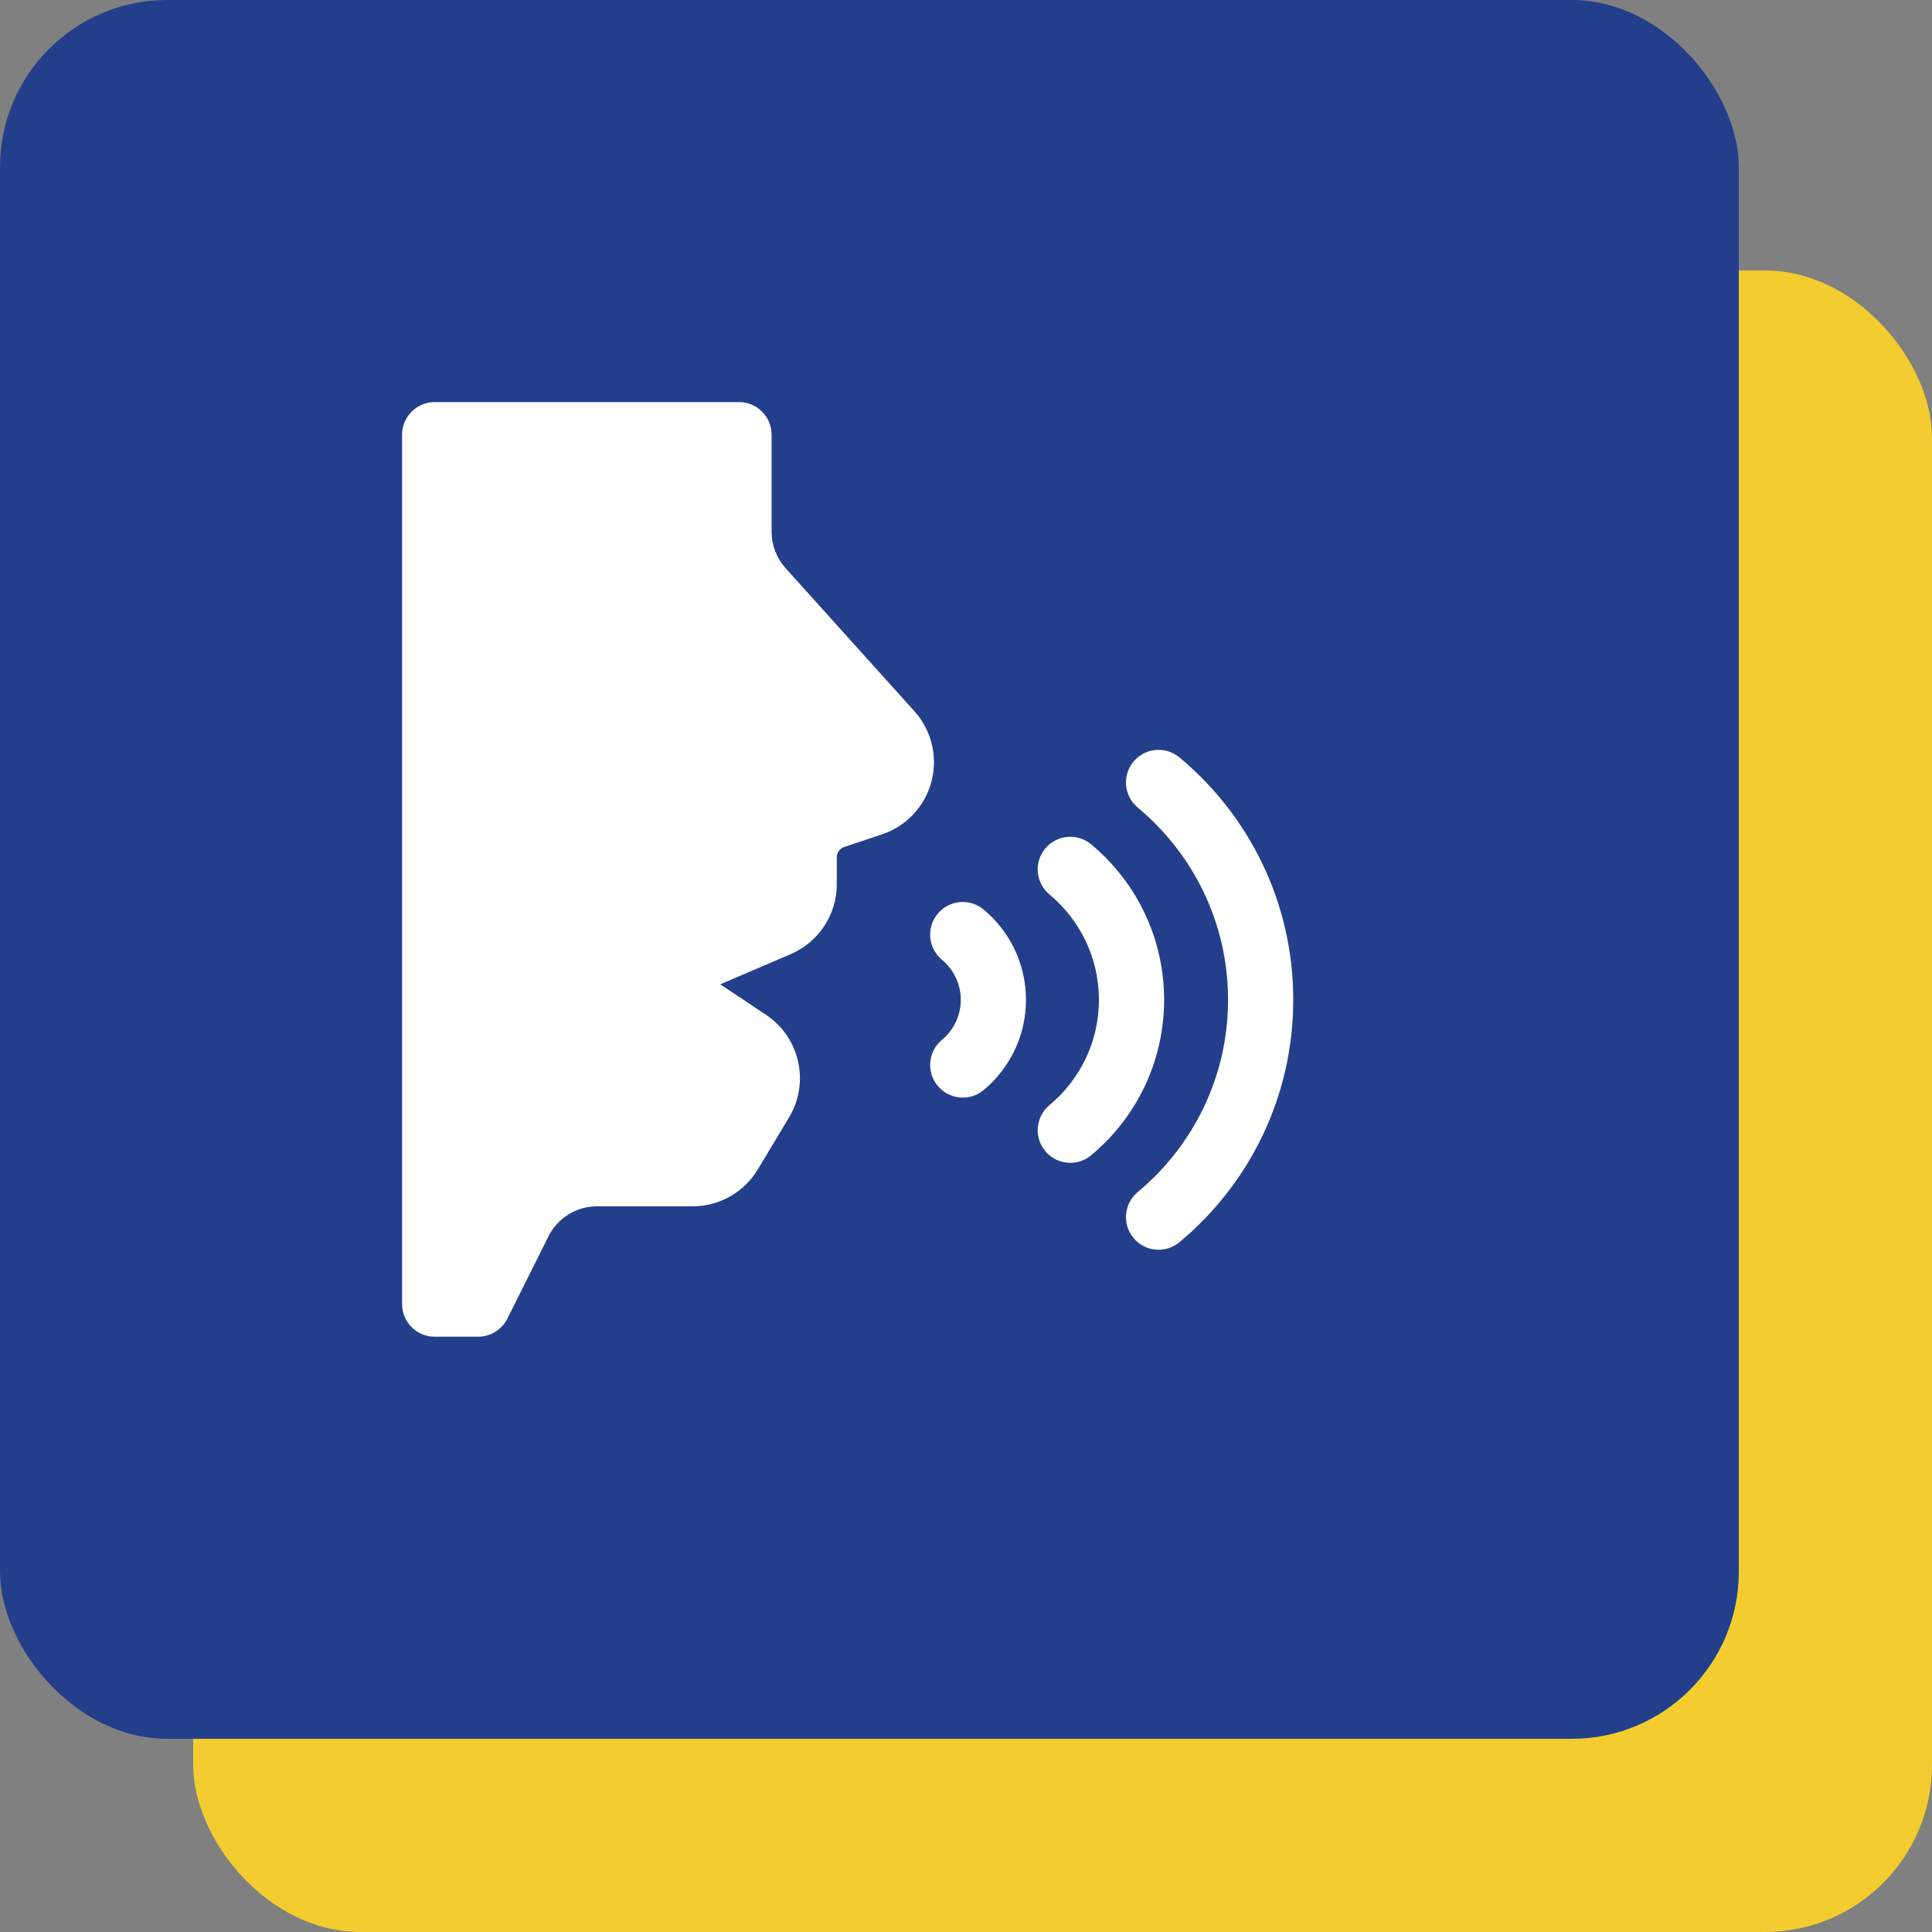
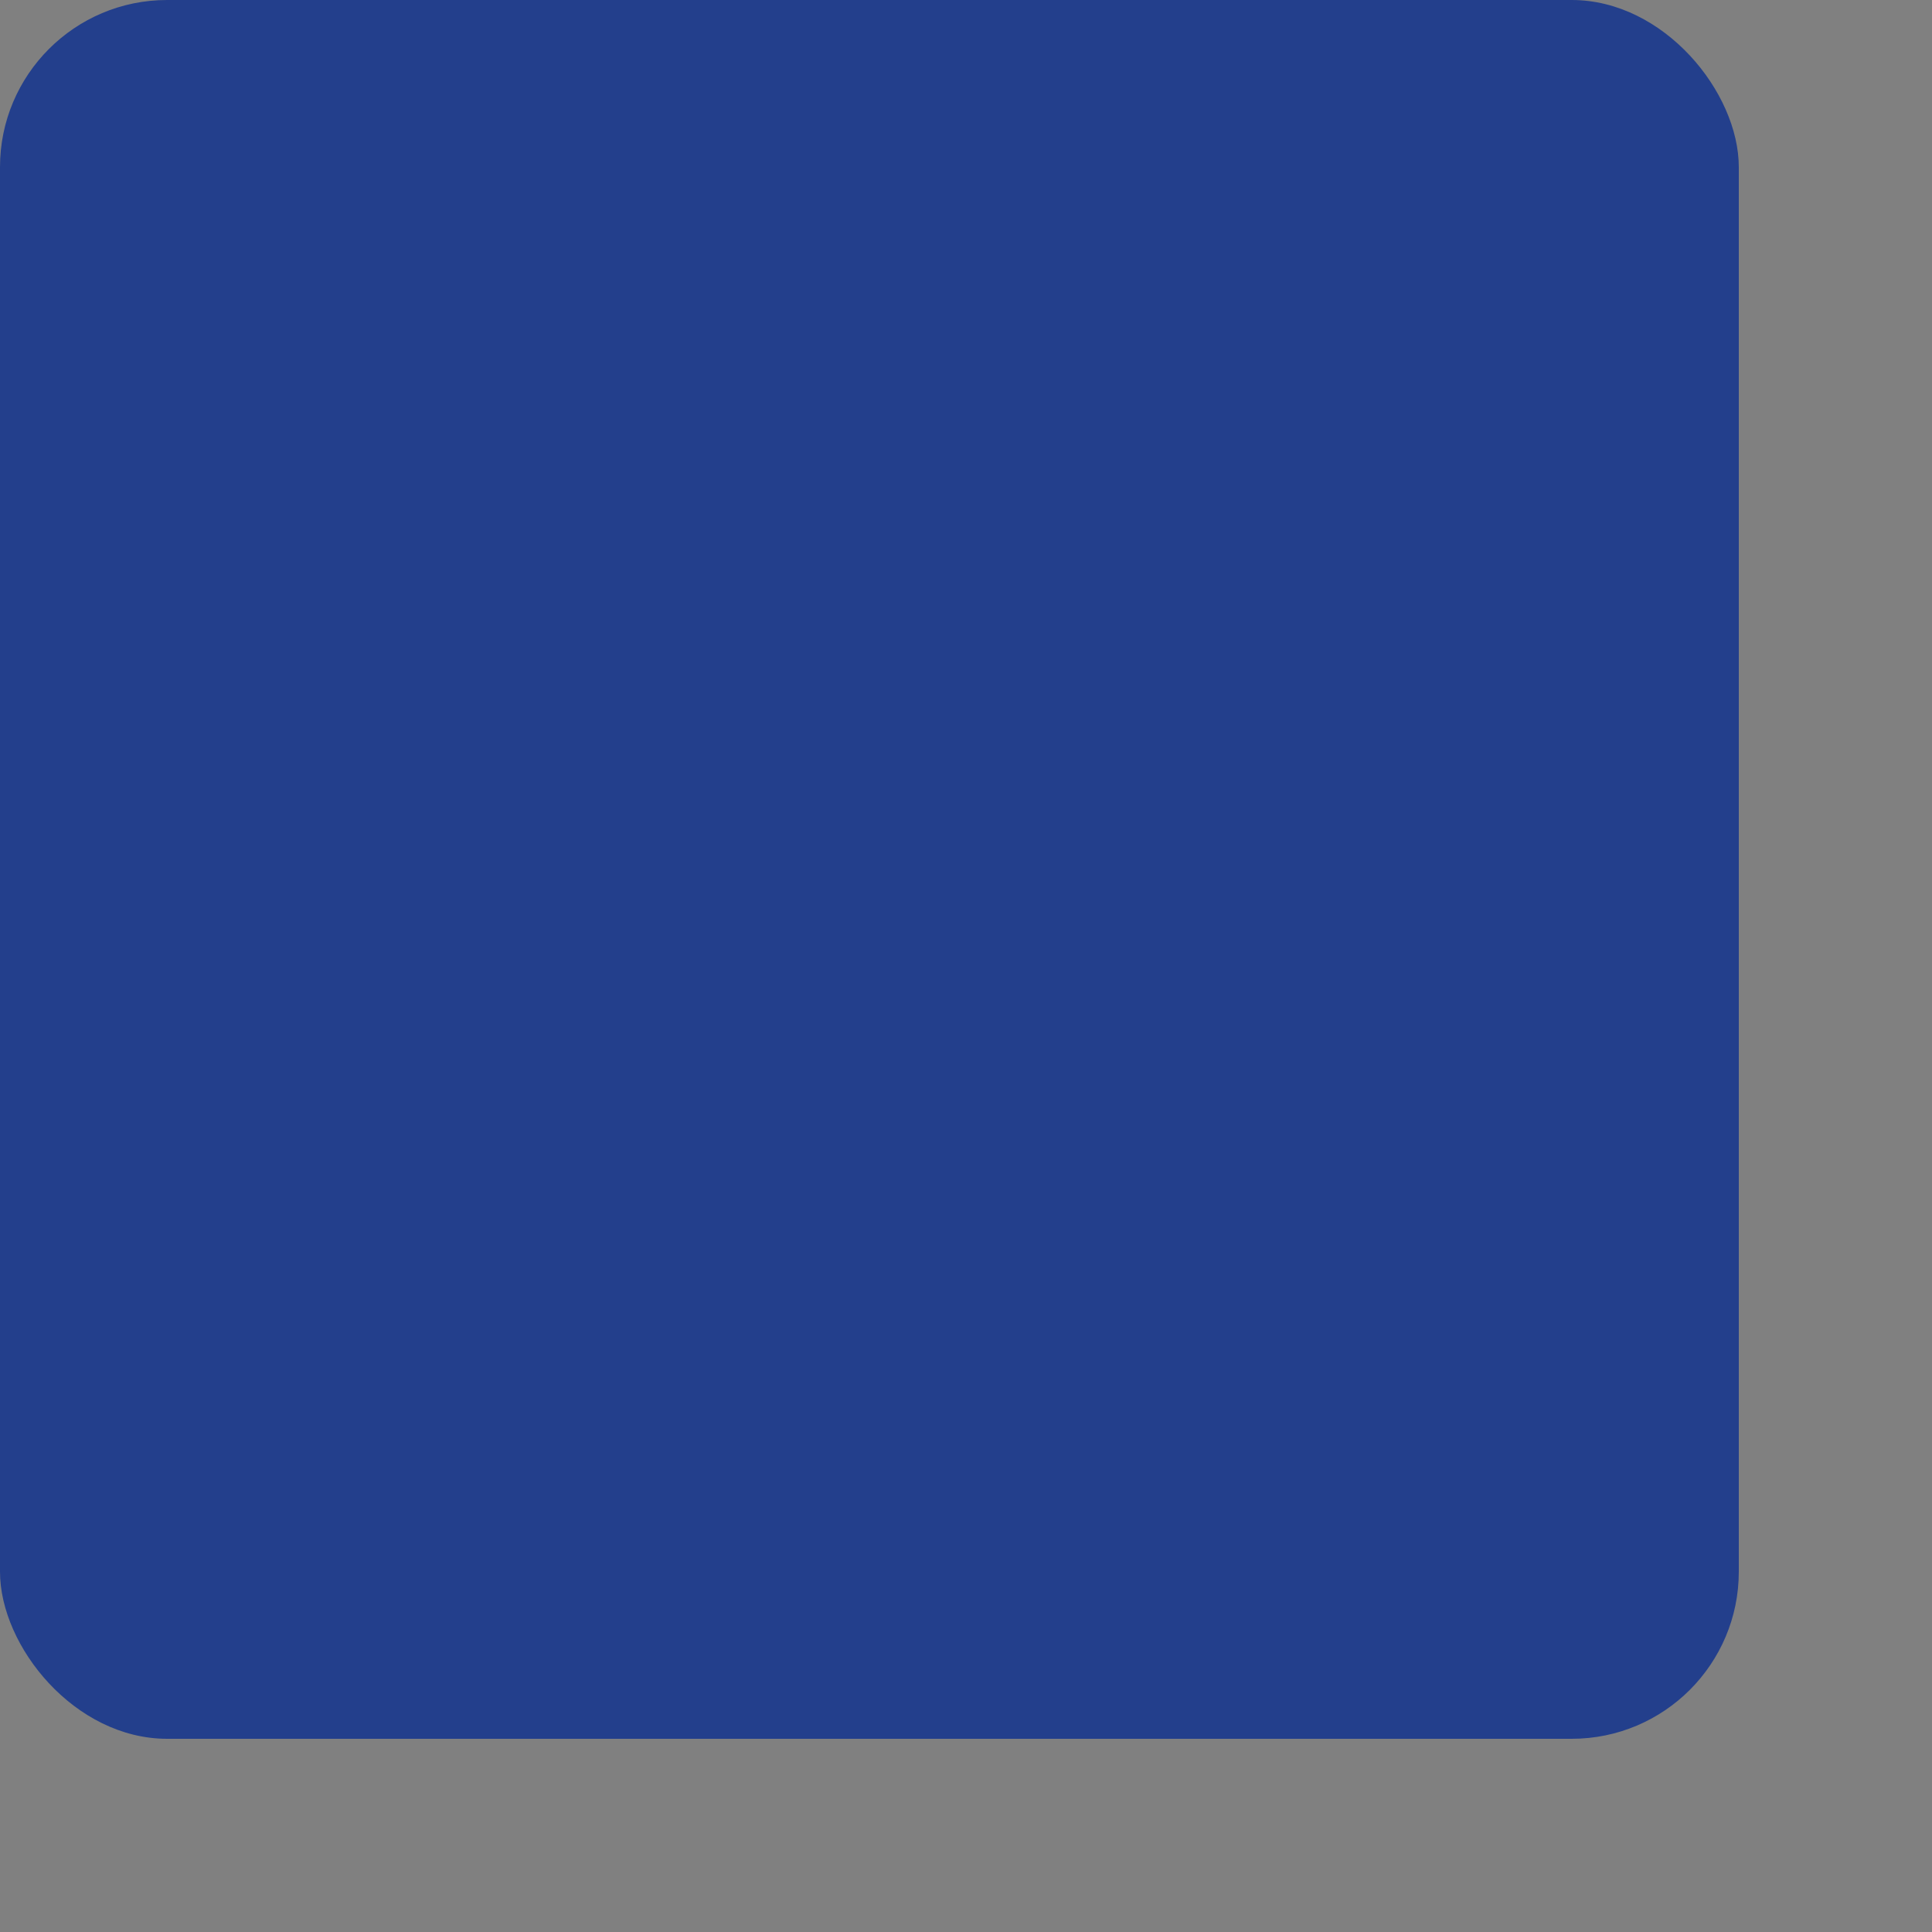
<svg xmlns="http://www.w3.org/2000/svg" width="50" height="50" viewBox="0 0 50 50" fill="none">
  <rect x="0" y="0" width="50" height="50" fill="#808080" stroke="none" />
-   <rect x="5" y="7" width="45" height="43" rx="4.325" fill="#F3CC30" />
  <rect width="45" height="45" rx="4.325" fill="#233F8C" />
-   <path fill-rule="evenodd" clip-rule="evenodd" d="M12.375 34.594C12.694 34.594 12.987 34.413 13.13 34.127L14.195 31.996C14.434 31.519 14.921 31.219 15.453 31.219H17.926C18.618 31.219 19.258 30.855 19.613 30.262L20.422 28.916C20.962 28.015 20.7 26.848 19.826 26.265L18.639 25.474L20.463 24.693C21.187 24.382 21.656 23.671 21.656 22.884V22.186C21.656 22.065 21.734 21.958 21.849 21.919L22.825 21.593C23.455 21.384 23.937 20.87 24.105 20.229C24.275 19.586 24.11 18.902 23.666 18.408L20.33 14.703C20.097 14.444 19.969 14.109 19.969 13.762V11.25C19.969 10.784 19.591 10.406 19.125 10.406H11.25C10.784 10.406 10.406 10.784 10.406 11.25V33.75C10.406 34.216 10.784 34.594 11.25 34.594H12.375Z" fill="white" />
-   <path fill-rule="evenodd" clip-rule="evenodd" d="M29.444 20.899C30.871 22.086 31.782 23.875 31.782 25.875C31.782 27.875 30.871 29.664 29.444 30.851C29.086 31.149 29.037 31.681 29.335 32.039C29.633 32.398 30.165 32.446 30.523 32.149C32.323 30.652 33.469 28.396 33.469 25.875C33.469 23.354 32.323 21.098 30.523 19.601C30.165 19.304 29.633 19.352 29.335 19.711C29.037 20.069 29.086 20.601 29.444 20.899Z" fill="white" />
-   <path fill-rule="evenodd" clip-rule="evenodd" d="M27.16 23.149C27.941 23.799 28.44 24.779 28.44 25.875C28.44 26.971 27.941 27.951 27.16 28.601C26.802 28.899 26.752 29.431 27.05 29.789C27.347 30.148 27.881 30.196 28.238 29.899C29.393 28.939 30.127 27.492 30.127 25.875C30.127 24.258 29.393 22.811 28.238 21.851C27.881 21.554 27.347 21.602 27.05 21.961C26.752 22.319 26.802 22.851 27.16 23.149Z" fill="white" />
-   <path fill-rule="evenodd" clip-rule="evenodd" d="M24.376 24.837C24.674 25.084 24.865 25.458 24.865 25.875C24.865 26.292 24.674 26.666 24.376 26.913C24.019 27.212 23.969 27.744 24.267 28.101C24.565 28.46 25.098 28.509 25.455 28.212C26.126 27.654 26.552 26.814 26.552 25.875C26.552 24.936 26.126 24.096 25.455 23.538C25.098 23.241 24.565 23.29 24.267 23.649C23.969 24.006 24.019 24.538 24.376 24.837Z" fill="white" />
</svg>